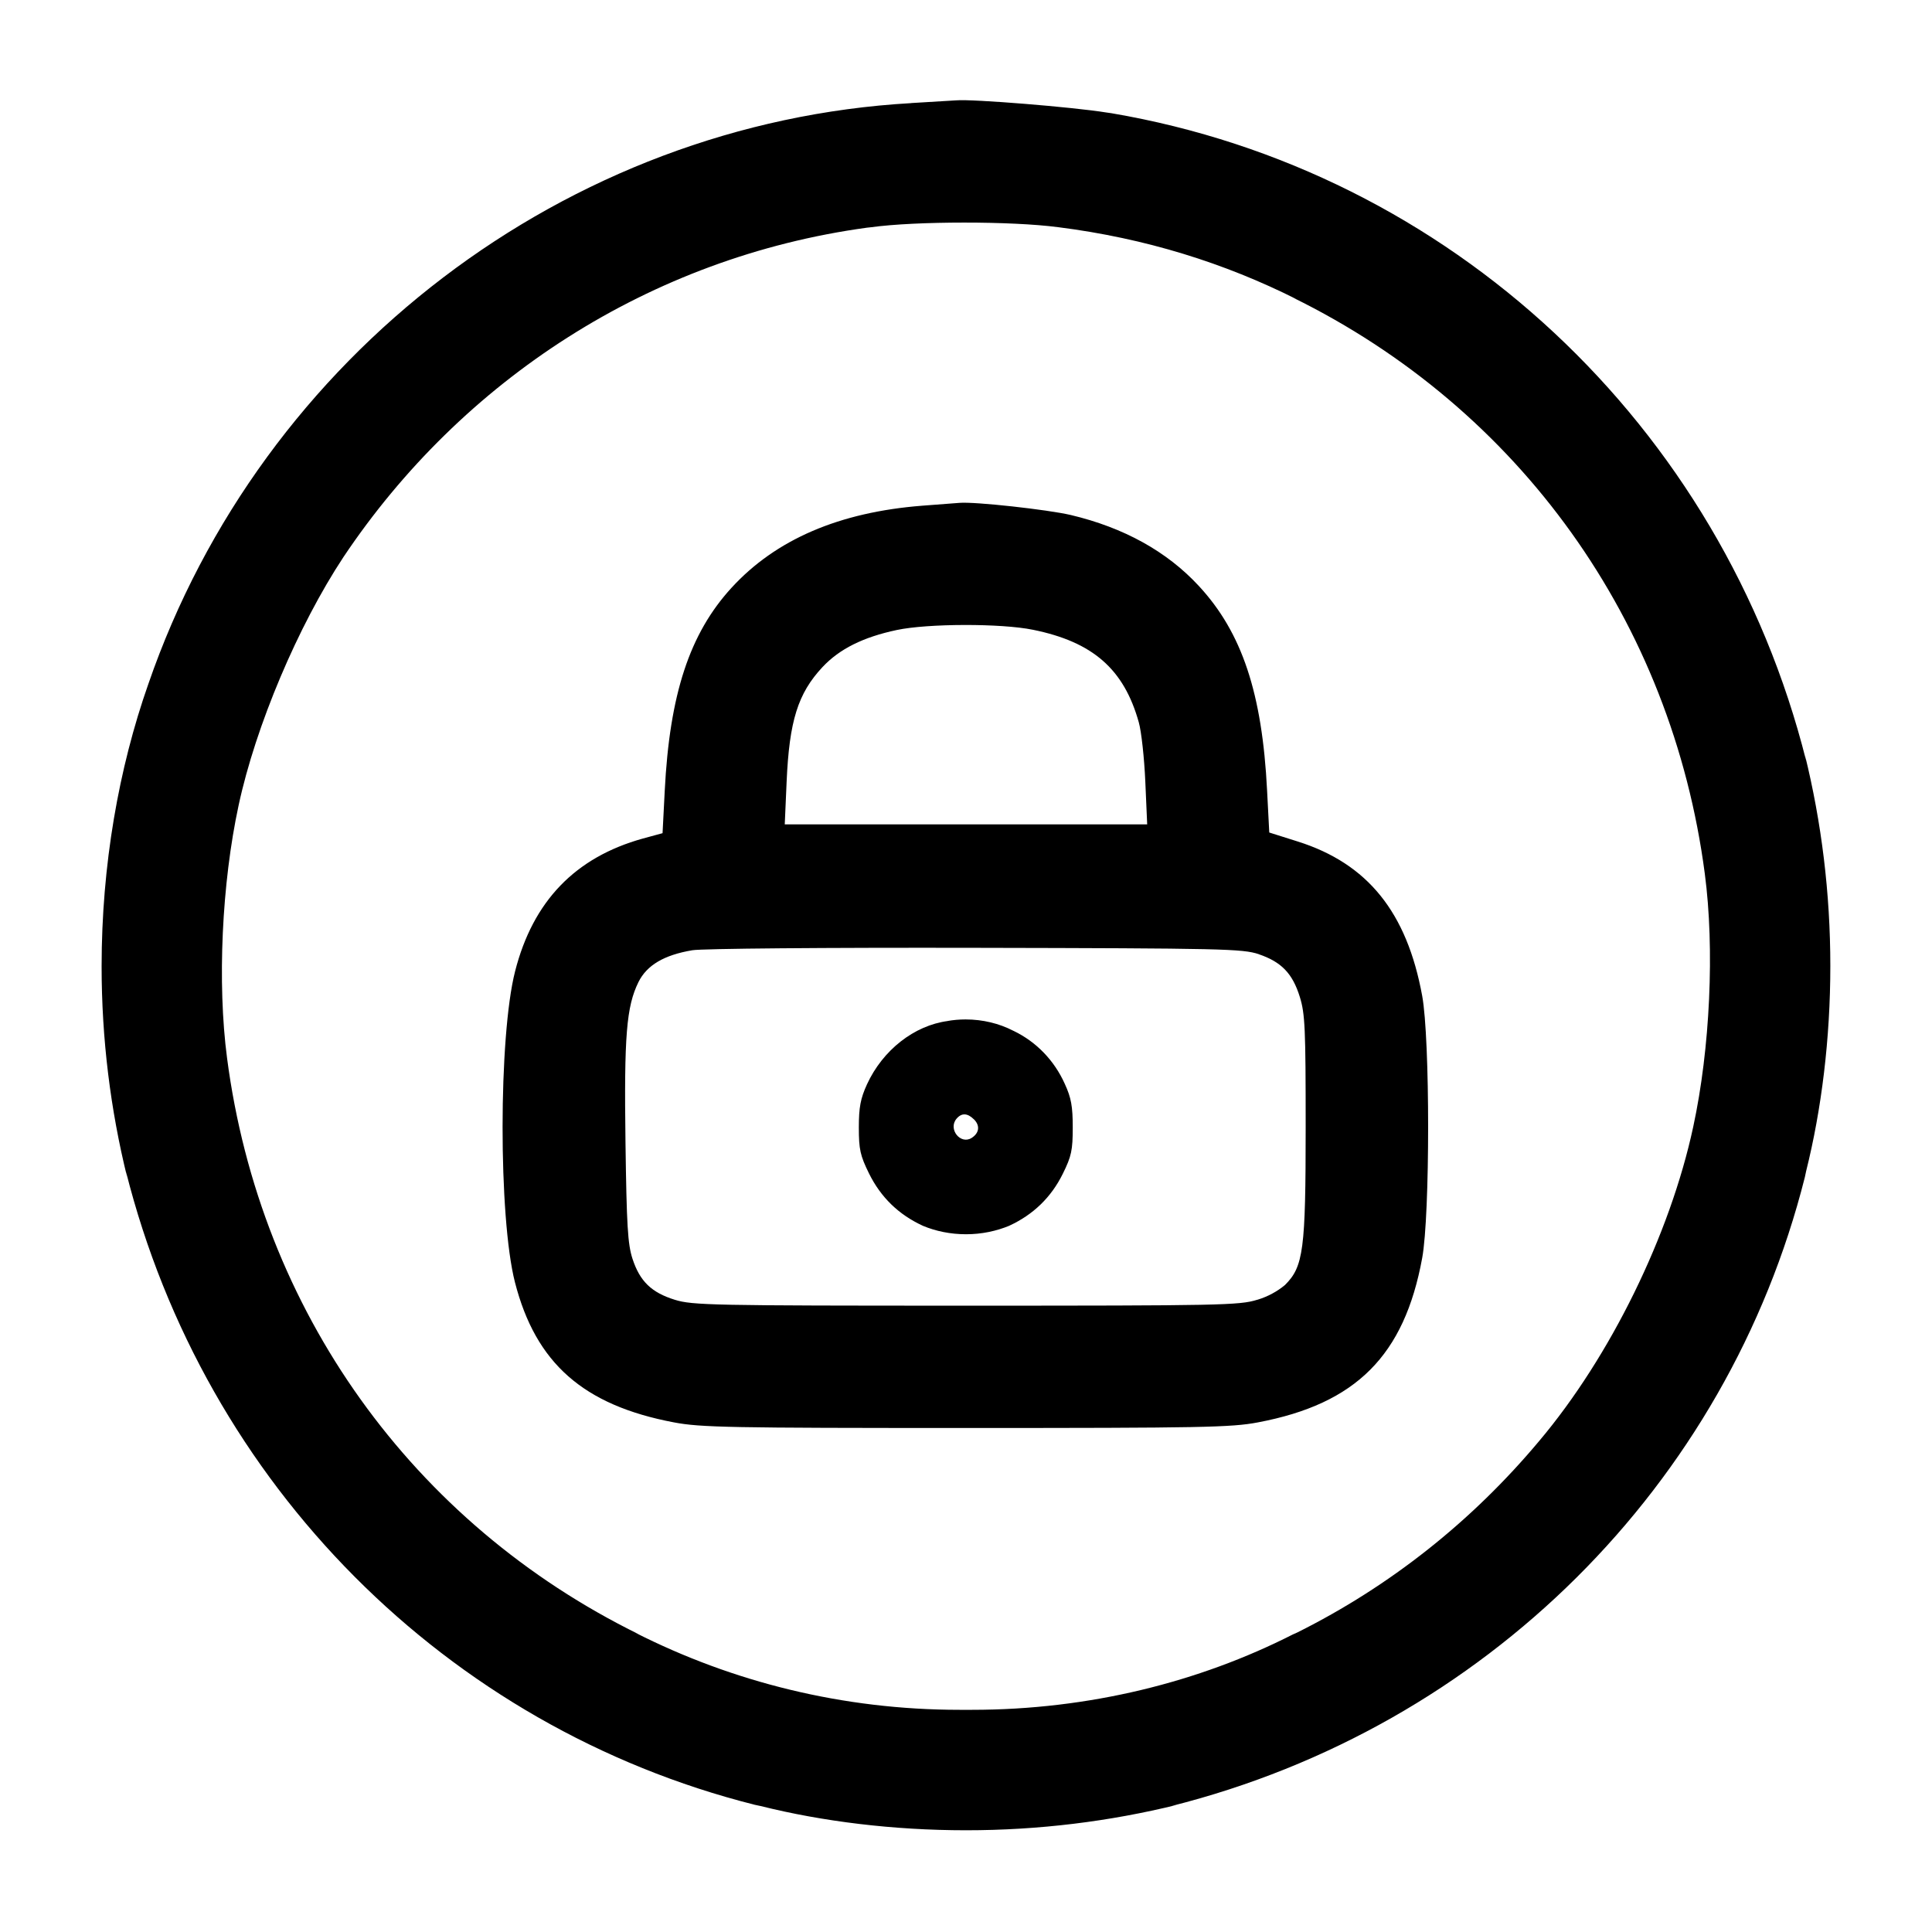
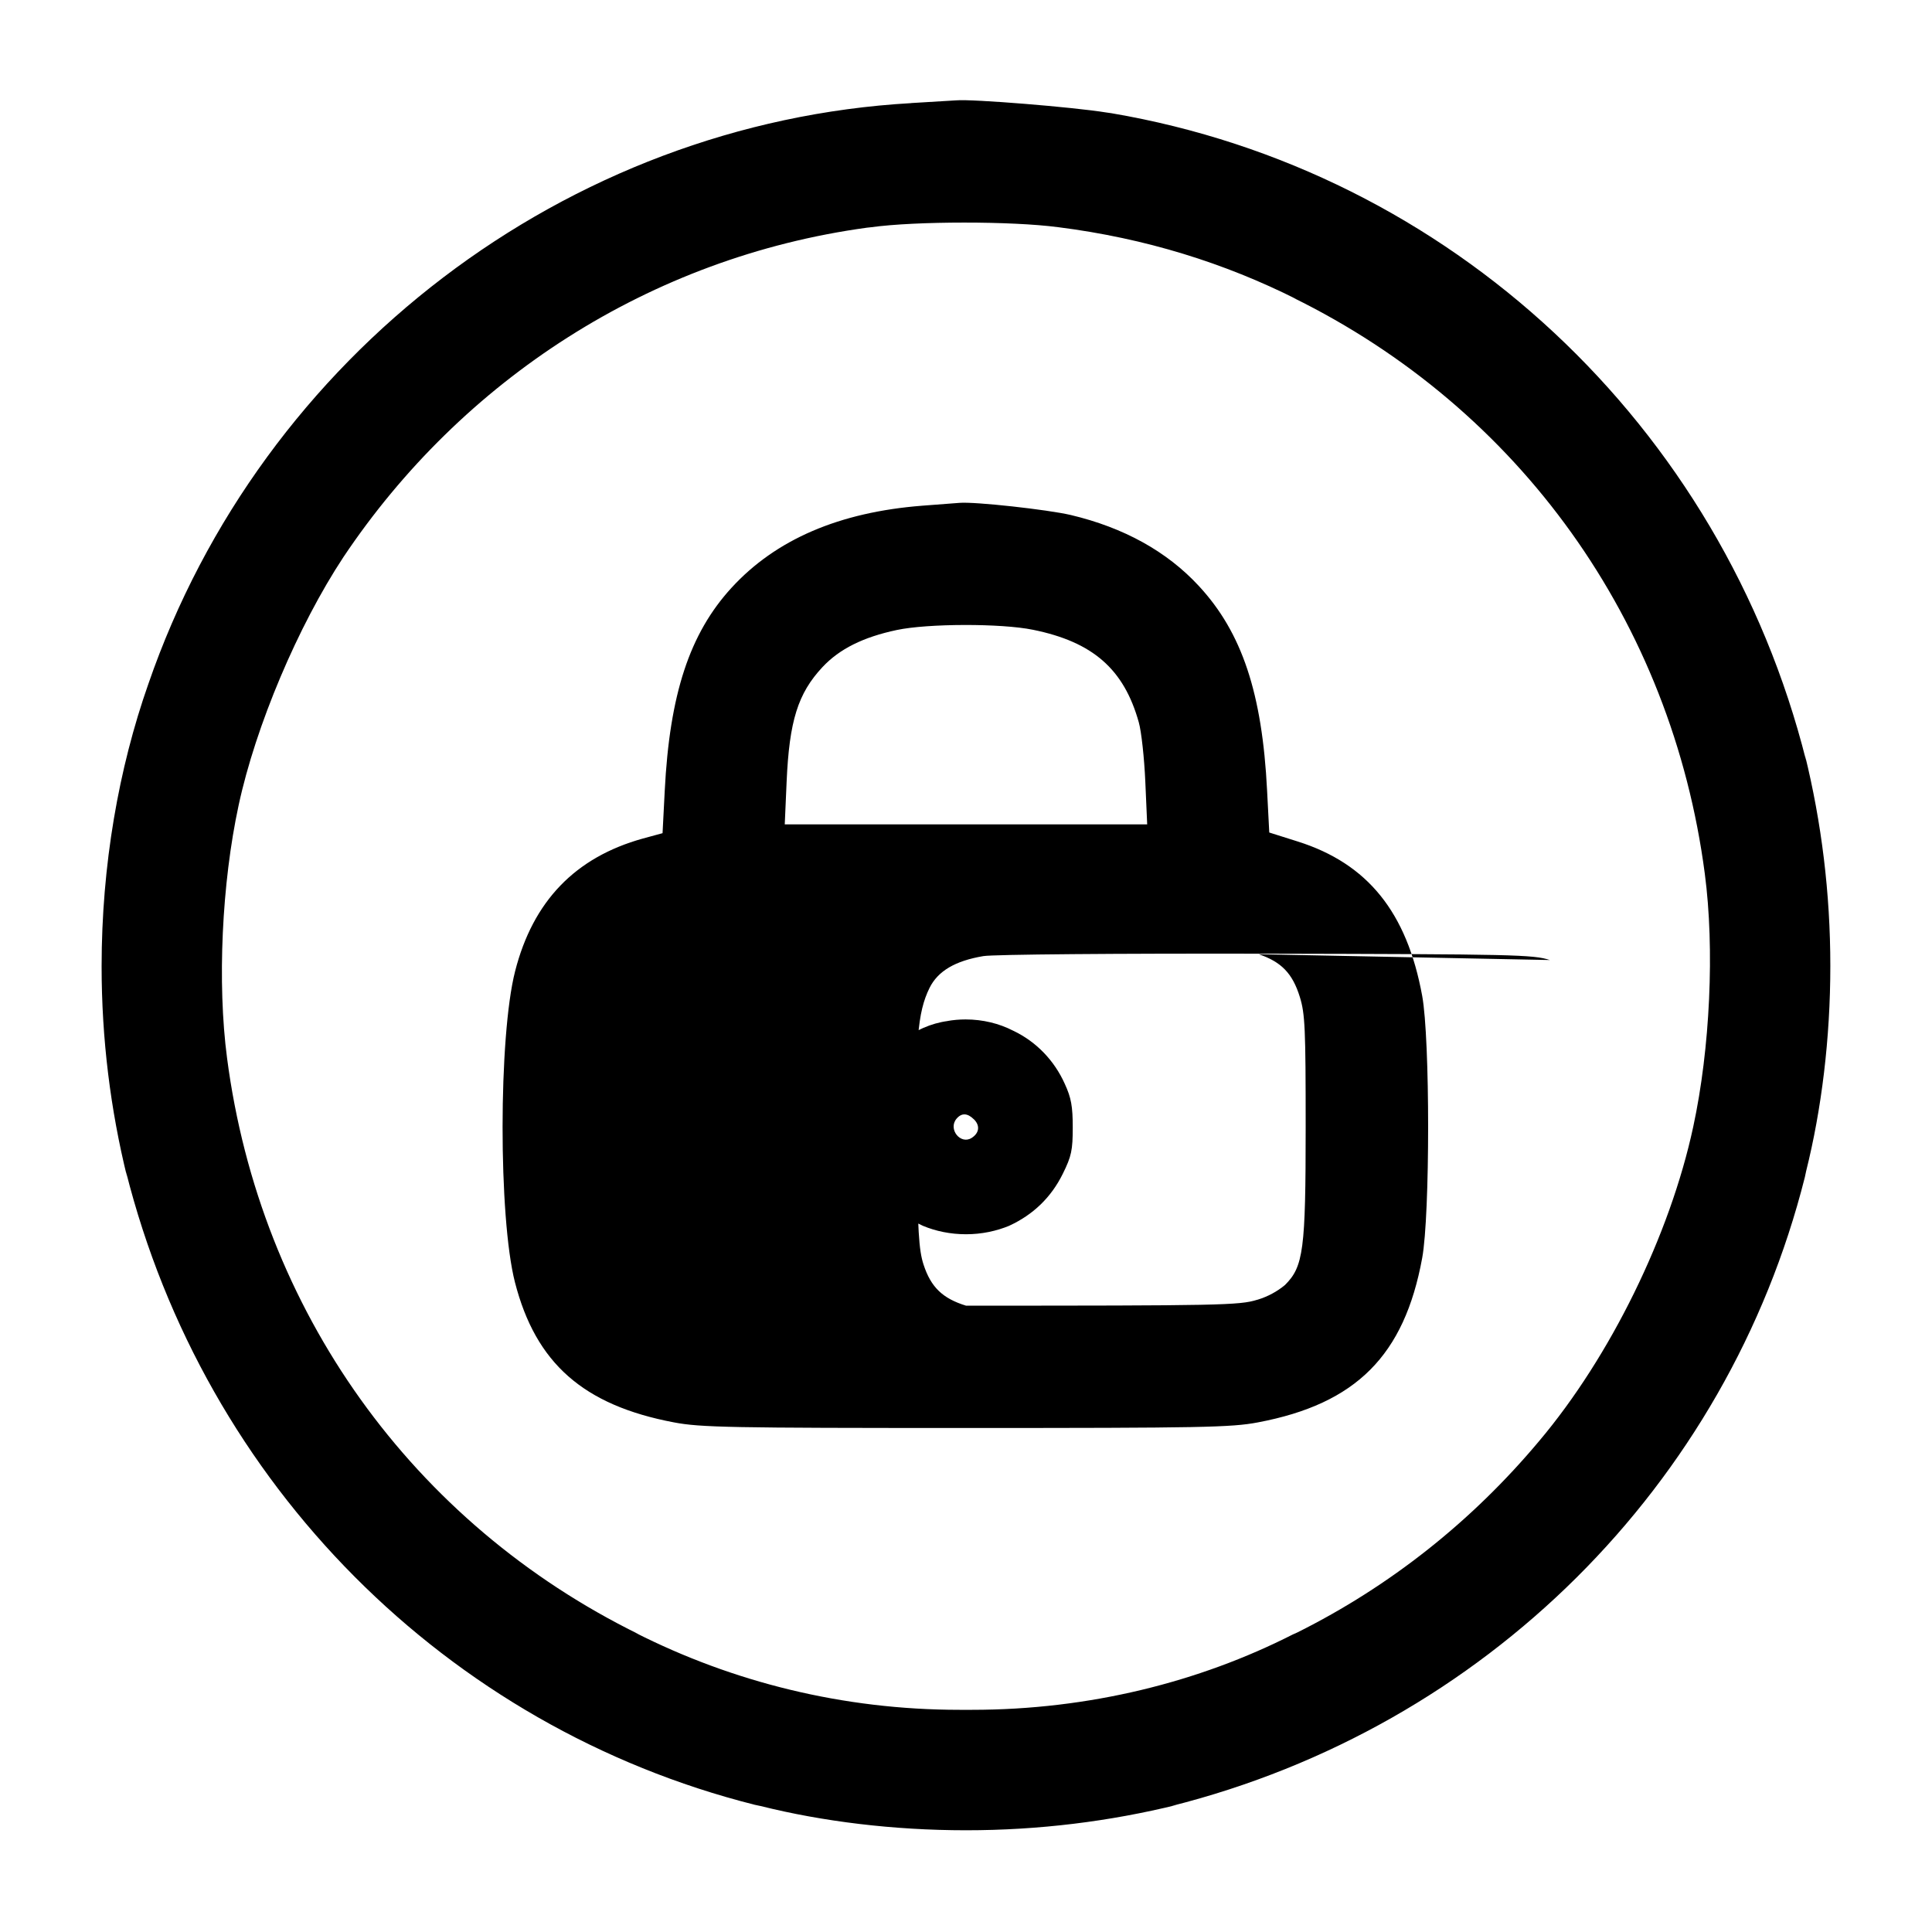
<svg xmlns="http://www.w3.org/2000/svg" version="1.1" width="32" height="32" viewBox="0 0 32 32">
  <title>lock-circle</title>
-   <path d="M15.093 1.708c-5.705 0.325-10.757 4.171-12.636 9.621-0.491 1.395-0.774 3.003-0.774 4.677 0 1.204 0.147 2.374 0.423 3.493l-0.021-0.1c1.306 5.196 5.318 9.209 10.416 10.494l0.099 0.021c1.021 0.255 2.194 0.401 3.4 0.401s2.379-0.146 3.5-0.422l-0.1 0.021c5.196-1.306 9.209-5.318 10.494-10.416l0.021-0.099c0.255-1.021 0.401-2.194 0.401-3.4s-0.146-2.379-0.422-3.5l0.021 0.1c-1.396-5.555-5.896-9.769-11.507-10.724l-0.085-0.012c-0.544-0.089-2.224-0.225-2.483-0.201l-0.747 0.045zM17.528 3.763c1.445 0.183 2.757 0.594 3.955 1.197l-0.070-0.032c3.756 1.844 6.277 5.368 6.824 9.544 0.164 1.243 0.088 2.896-0.192 4.192-0.385 1.793-1.375 3.809-2.551 5.203-1.11 1.327-2.469 2.405-4.009 3.173l-0.072 0.032c-1.548 0.787-3.375 1.248-5.311 1.248-0.036 0-0.072-0-0.108-0l0.005 0c-0.031 0-0.069 0-0.106 0-1.934 0-3.761-0.461-5.376-1.28l0.068 0.031c-3.756-1.844-6.277-5.368-6.824-9.544-0.164-1.243-0.088-2.896 0.192-4.192 0.281-1.309 0.983-2.969 1.736-4.109 1.962-2.931 5.072-4.963 8.671-5.455l0.065-0.007c0.747-0.103 2.332-0.103 3.101-0.001zM15.276 8.376c-1.375 0.107-2.427 0.559-3.161 1.361-0.693 0.757-1.024 1.761-1.105 3.363l-0.036 0.7-0.327 0.089c-1.119 0.311-1.819 1.037-2.115 2.197-0.276 1.076-0.277 4.080-0.003 5.152 0.344 1.341 1.133 2.037 2.633 2.321 0.441 0.084 0.928 0.093 4.837 0.093s4.396-0.009 4.837-0.093c1.625-0.307 2.424-1.107 2.72-2.723 0.131-0.711 0.131-3.631 0-4.341-0.253-1.385-0.903-2.191-2.061-2.557l-0.472-0.149-0.036-0.695c-0.081-1.612-0.416-2.617-1.129-3.387-0.529-0.573-1.243-0.968-2.123-1.177-0.38-0.089-1.587-0.223-1.843-0.201l-0.617 0.047zM17.109 10.431c0.992 0.201 1.507 0.652 1.753 1.533 0.043 0.152 0.091 0.593 0.108 0.983l0.031 0.707h-6.003l0.031-0.707c0.044-1.007 0.187-1.463 0.595-1.899 0.28-0.299 0.672-0.495 1.229-0.613 0.513-0.109 1.729-0.112 2.256-0.004zM20.849 15.805c0.375 0.127 0.56 0.319 0.68 0.707 0.087 0.279 0.097 0.525 0.097 2.155 0 2.037-0.036 2.311-0.343 2.617-0.13 0.108-0.285 0.192-0.453 0.243l-0.009 0.002c-0.293 0.091-0.613 0.097-4.821 0.097s-4.528-0.007-4.821-0.097c-0.389-0.12-0.581-0.307-0.703-0.68-0.079-0.243-0.097-0.551-0.116-1.927-0.024-1.765 0.015-2.249 0.215-2.656 0.139-0.28 0.424-0.448 0.892-0.527 0.167-0.028 2.2-0.045 4.693-0.040 4.096 0.008 4.42 0.016 4.689 0.105zM15.699 16.911c-0.557 0.073-1.079 0.483-1.339 1.049-0.107 0.235-0.135 0.379-0.135 0.715 0 0.363 0.023 0.465 0.168 0.76 0.196 0.397 0.492 0.684 0.895 0.869 0.211 0.088 0.455 0.139 0.712 0.139s0.501-0.051 0.725-0.144l-0.013 0.005c0.401-0.184 0.699-0.472 0.892-0.864 0.143-0.289 0.164-0.391 0.164-0.767 0-0.345-0.025-0.489-0.131-0.719-0.174-0.39-0.473-0.698-0.846-0.878l-0.011-0.005c-0.229-0.118-0.5-0.186-0.787-0.186-0.104 0-0.207 0.009-0.306 0.027l0.011-0.002zM16.132 18.54c0.104 0.104 0.088 0.227-0.039 0.308-0.185 0.116-0.393-0.147-0.251-0.317 0.084-0.101 0.183-0.097 0.289 0.009z" />
+   <path d="M15.093 1.708c-5.705 0.325-10.757 4.171-12.636 9.621-0.491 1.395-0.774 3.003-0.774 4.677 0 1.204 0.147 2.374 0.423 3.493l-0.021-0.1c1.306 5.196 5.318 9.209 10.416 10.494l0.099 0.021c1.021 0.255 2.194 0.401 3.4 0.401s2.379-0.146 3.5-0.422l-0.1 0.021c5.196-1.306 9.209-5.318 10.494-10.416l0.021-0.099c0.255-1.021 0.401-2.194 0.401-3.4s-0.146-2.379-0.422-3.5l0.021 0.1c-1.396-5.555-5.896-9.769-11.507-10.724l-0.085-0.012c-0.544-0.089-2.224-0.225-2.483-0.201l-0.747 0.045zM17.528 3.763c1.445 0.183 2.757 0.594 3.955 1.197l-0.070-0.032c3.756 1.844 6.277 5.368 6.824 9.544 0.164 1.243 0.088 2.896-0.192 4.192-0.385 1.793-1.375 3.809-2.551 5.203-1.11 1.327-2.469 2.405-4.009 3.173l-0.072 0.032c-1.548 0.787-3.375 1.248-5.311 1.248-0.036 0-0.072-0-0.108-0l0.005 0c-0.031 0-0.069 0-0.106 0-1.934 0-3.761-0.461-5.376-1.28l0.068 0.031c-3.756-1.844-6.277-5.368-6.824-9.544-0.164-1.243-0.088-2.896 0.192-4.192 0.281-1.309 0.983-2.969 1.736-4.109 1.962-2.931 5.072-4.963 8.671-5.455l0.065-0.007c0.747-0.103 2.332-0.103 3.101-0.001zM15.276 8.376c-1.375 0.107-2.427 0.559-3.161 1.361-0.693 0.757-1.024 1.761-1.105 3.363l-0.036 0.7-0.327 0.089c-1.119 0.311-1.819 1.037-2.115 2.197-0.276 1.076-0.277 4.080-0.003 5.152 0.344 1.341 1.133 2.037 2.633 2.321 0.441 0.084 0.928 0.093 4.837 0.093s4.396-0.009 4.837-0.093c1.625-0.307 2.424-1.107 2.72-2.723 0.131-0.711 0.131-3.631 0-4.341-0.253-1.385-0.903-2.191-2.061-2.557l-0.472-0.149-0.036-0.695c-0.081-1.612-0.416-2.617-1.129-3.387-0.529-0.573-1.243-0.968-2.123-1.177-0.38-0.089-1.587-0.223-1.843-0.201l-0.617 0.047zM17.109 10.431c0.992 0.201 1.507 0.652 1.753 1.533 0.043 0.152 0.091 0.593 0.108 0.983l0.031 0.707h-6.003l0.031-0.707c0.044-1.007 0.187-1.463 0.595-1.899 0.28-0.299 0.672-0.495 1.229-0.613 0.513-0.109 1.729-0.112 2.256-0.004zM20.849 15.805c0.375 0.127 0.56 0.319 0.68 0.707 0.087 0.279 0.097 0.525 0.097 2.155 0 2.037-0.036 2.311-0.343 2.617-0.13 0.108-0.285 0.192-0.453 0.243l-0.009 0.002c-0.293 0.091-0.613 0.097-4.821 0.097c-0.389-0.12-0.581-0.307-0.703-0.68-0.079-0.243-0.097-0.551-0.116-1.927-0.024-1.765 0.015-2.249 0.215-2.656 0.139-0.28 0.424-0.448 0.892-0.527 0.167-0.028 2.2-0.045 4.693-0.040 4.096 0.008 4.42 0.016 4.689 0.105zM15.699 16.911c-0.557 0.073-1.079 0.483-1.339 1.049-0.107 0.235-0.135 0.379-0.135 0.715 0 0.363 0.023 0.465 0.168 0.76 0.196 0.397 0.492 0.684 0.895 0.869 0.211 0.088 0.455 0.139 0.712 0.139s0.501-0.051 0.725-0.144l-0.013 0.005c0.401-0.184 0.699-0.472 0.892-0.864 0.143-0.289 0.164-0.391 0.164-0.767 0-0.345-0.025-0.489-0.131-0.719-0.174-0.39-0.473-0.698-0.846-0.878l-0.011-0.005c-0.229-0.118-0.5-0.186-0.787-0.186-0.104 0-0.207 0.009-0.306 0.027l0.011-0.002zM16.132 18.54c0.104 0.104 0.088 0.227-0.039 0.308-0.185 0.116-0.393-0.147-0.251-0.317 0.084-0.101 0.183-0.097 0.289 0.009z" />
</svg>